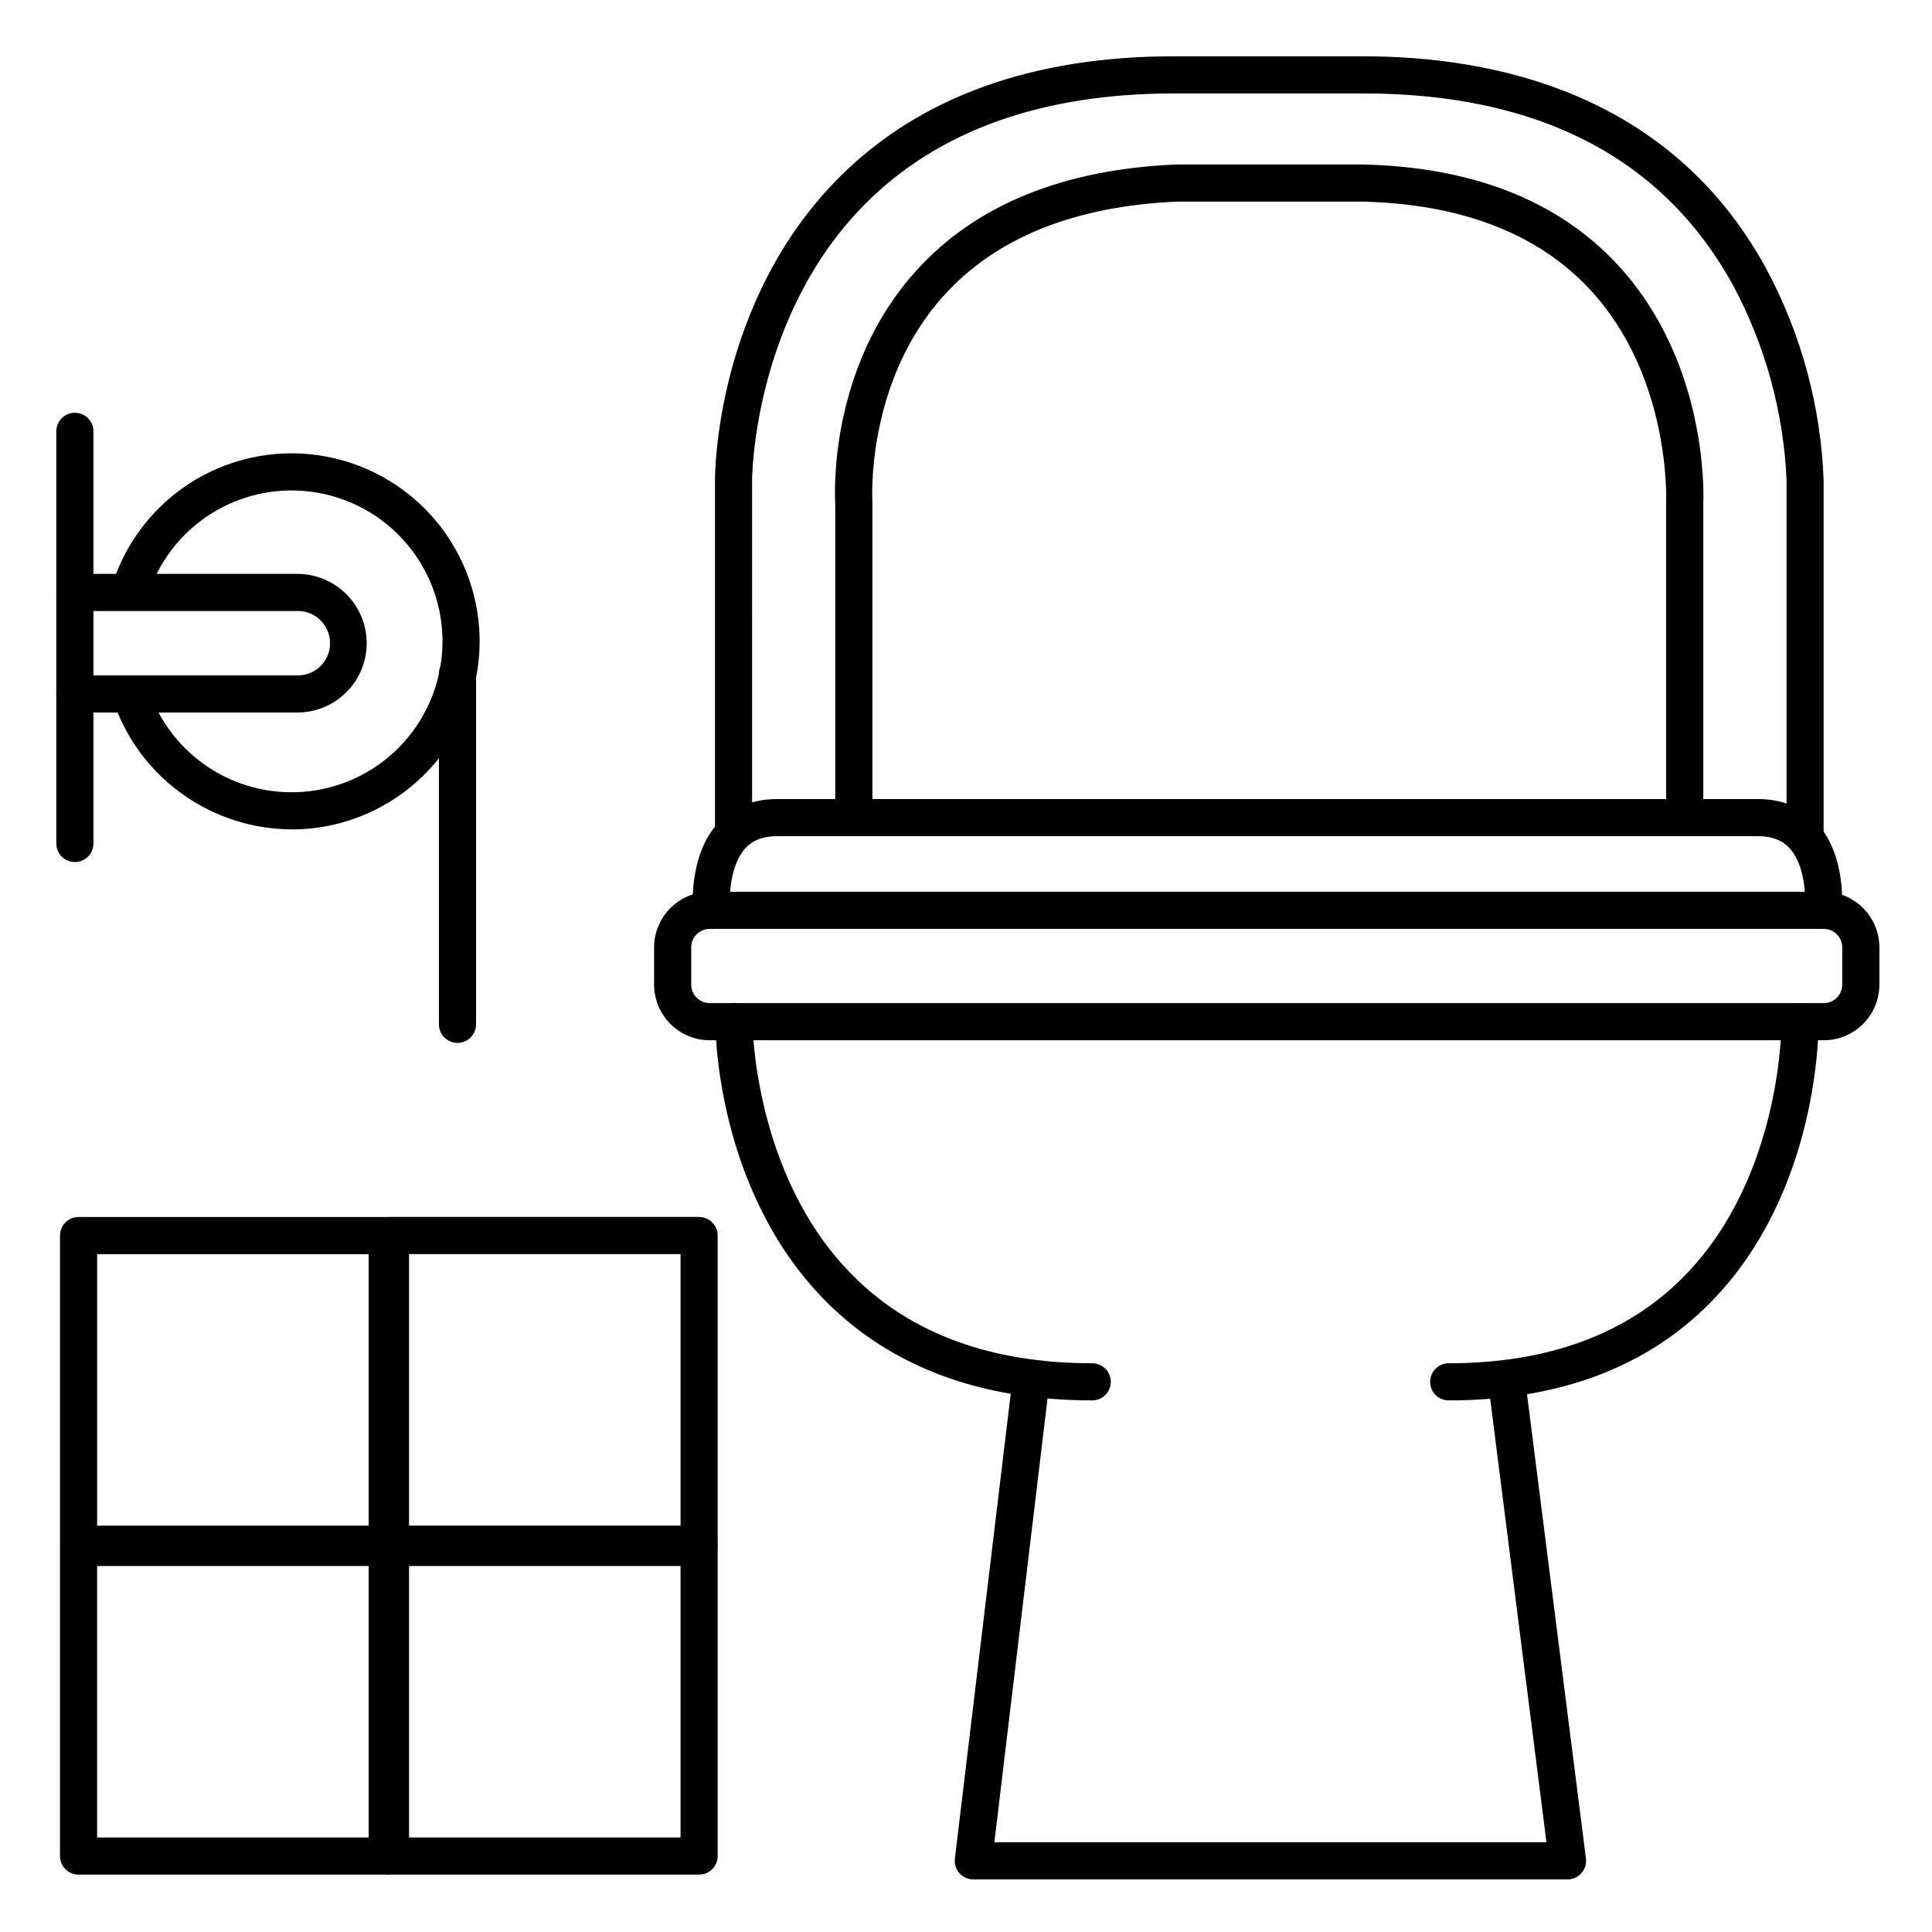
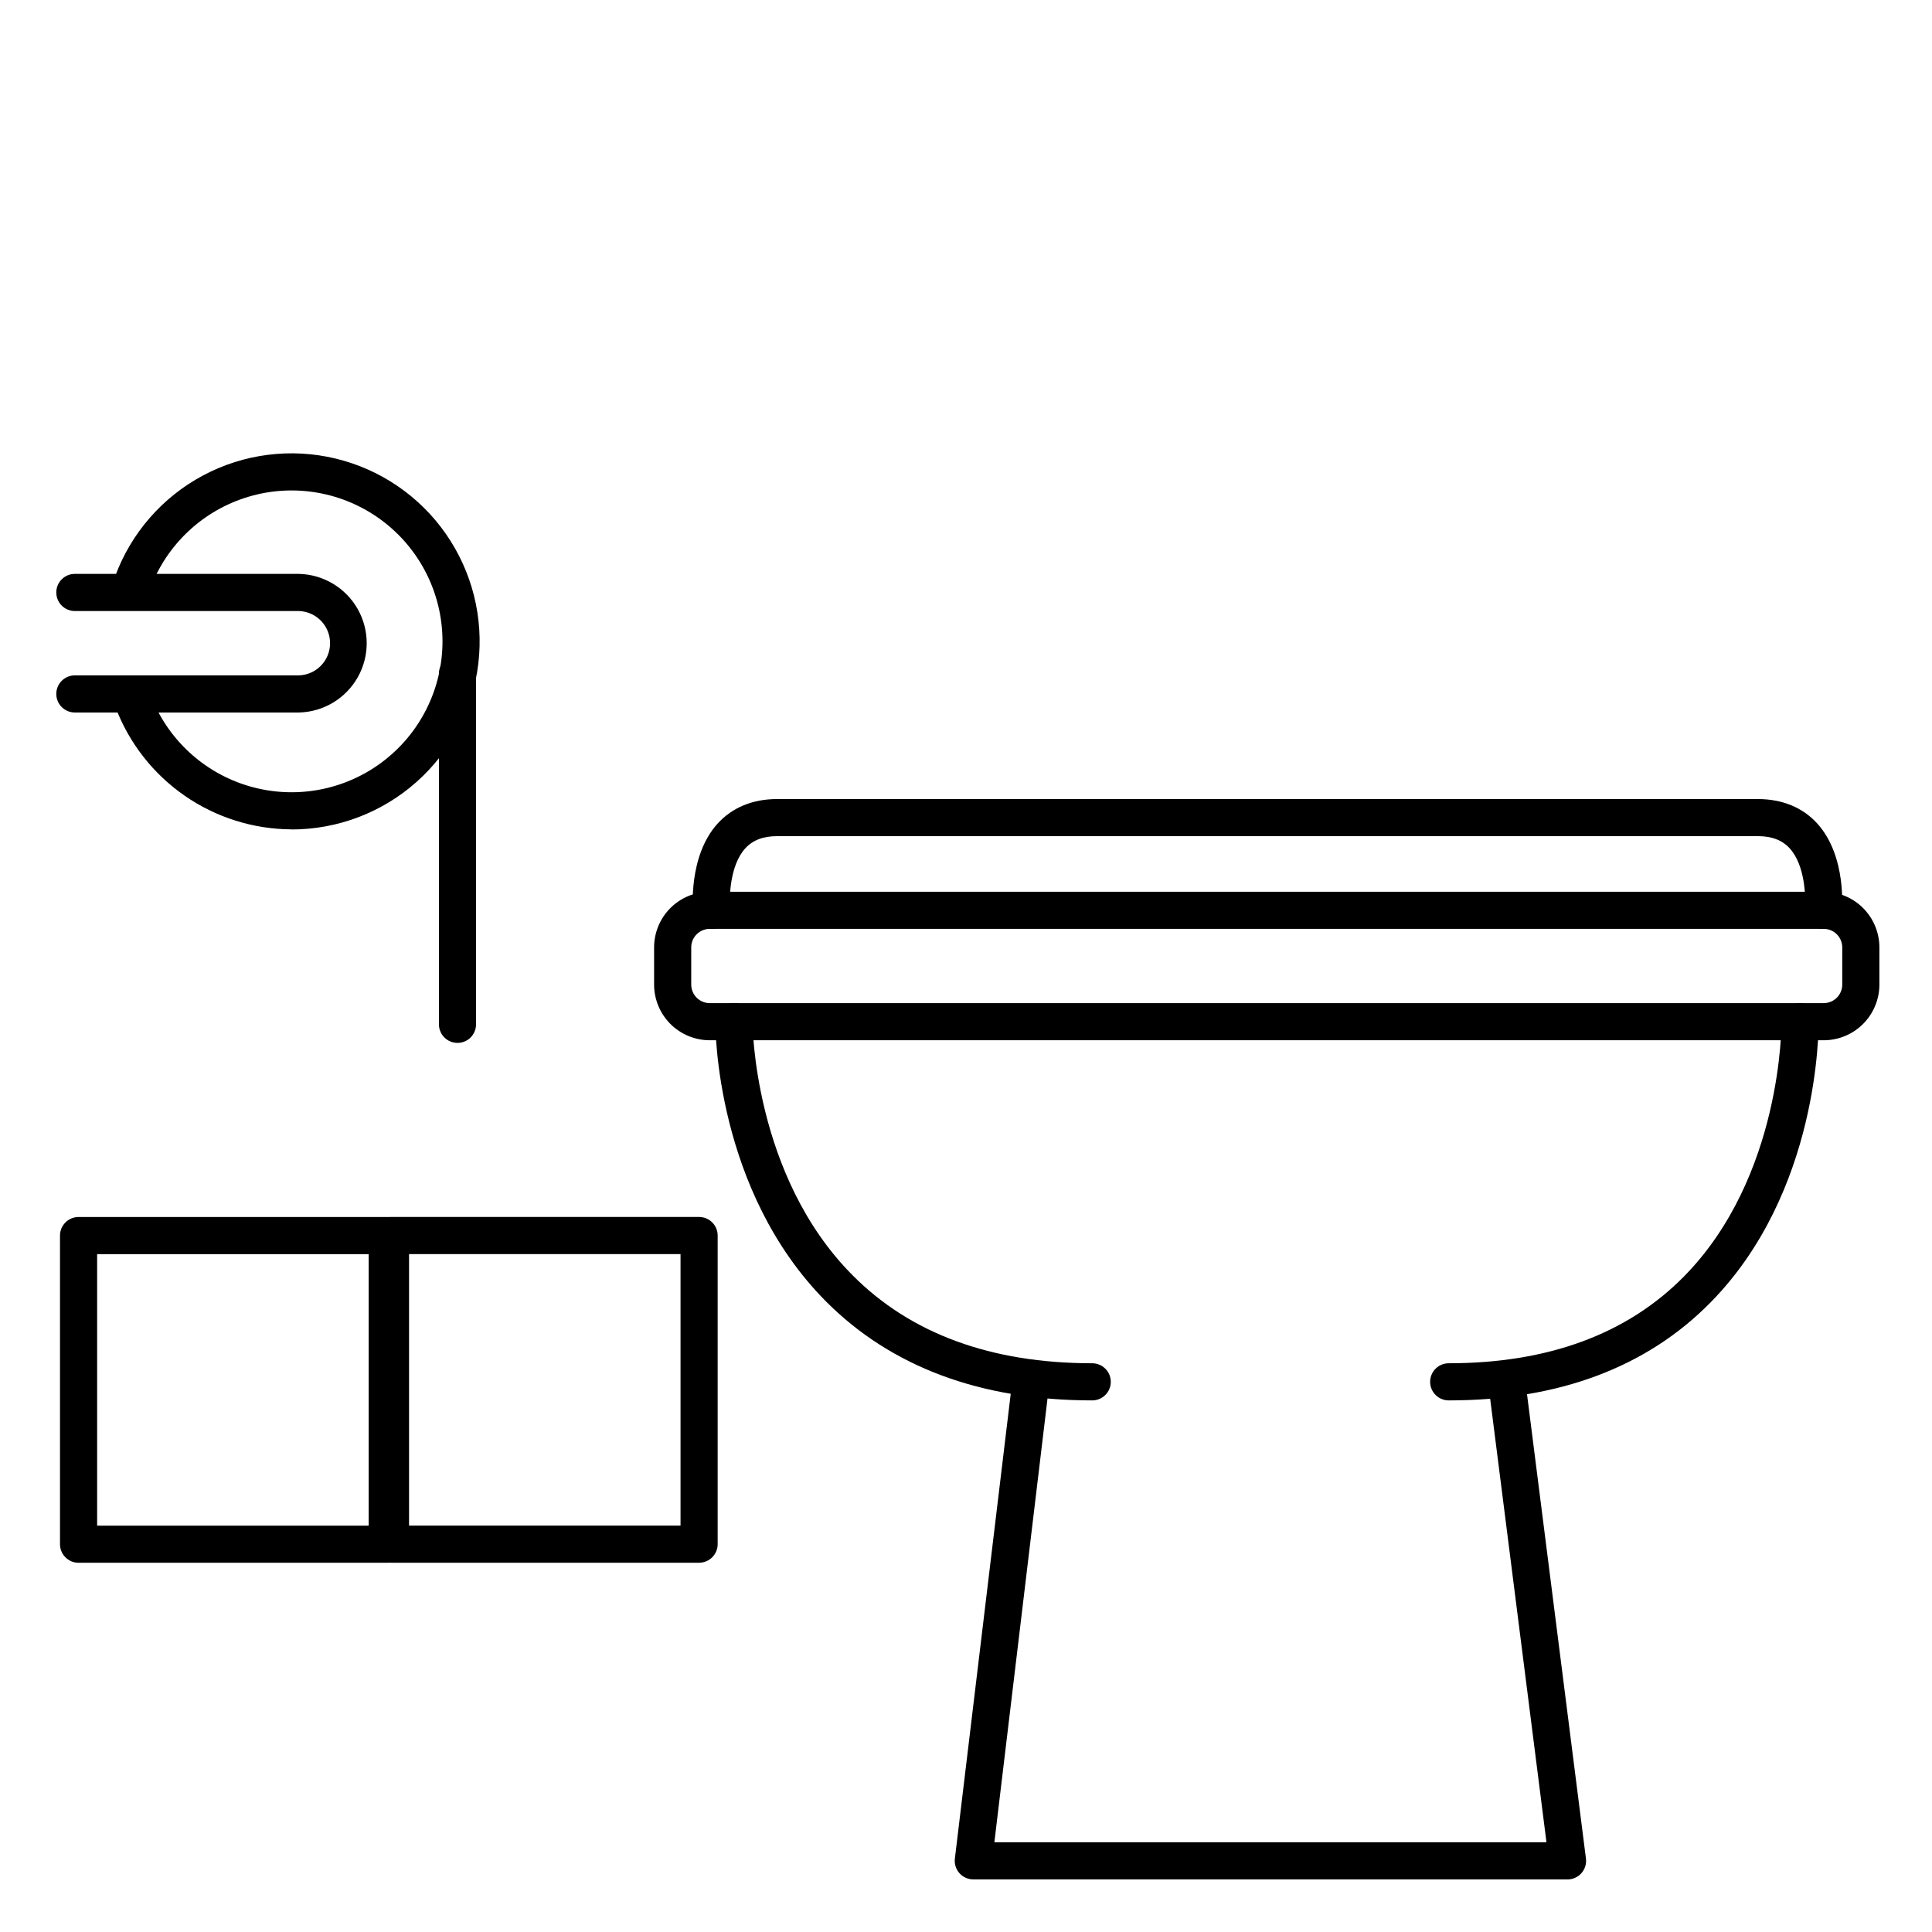
<svg xmlns="http://www.w3.org/2000/svg" fill="#000000" width="800px" height="800px" version="1.1" viewBox="144 144 512 512">
  <g>
    <path d="m627.3 419.68h-295.2c-3.914 0-7.668-1.555-10.438-4.324-2.766-2.769-4.32-6.523-4.32-10.438v-9.84c0-3.914 1.555-7.668 4.32-10.438 2.769-2.766 6.523-4.32 10.438-4.32h295.2c3.914 0 7.668 1.555 10.434 4.32 2.769 2.769 4.324 6.523 4.324 10.438v9.84c0 3.914-1.555 7.668-4.324 10.438-2.766 2.769-6.519 4.324-10.434 4.324zm-295.2-29.52c-2.715 0-4.918 2.199-4.918 4.918v9.84c0 1.305 0.516 2.559 1.441 3.481 0.922 0.922 2.172 1.441 3.477 1.441h295.2c1.305 0 2.555-0.52 3.477-1.441 0.922-0.922 1.441-2.176 1.441-3.481v-9.84c0-1.305-0.52-2.555-1.441-3.481-0.922-0.922-2.172-1.438-3.477-1.438z" />
    <path d="m433.45 515.12c-29.52 0-53.234-8.855-70.523-26.195-29.246-29.391-29.363-72.383-29.352-74.203v0.004c0-2.719 2.203-4.922 4.922-4.922 1.305 0 2.555 0.52 3.477 1.441 0.922 0.922 1.441 2.176 1.441 3.481 0 0.402 0.188 40.836 26.566 67.266 15.352 15.469 36.715 23.289 63.469 23.289 2.719 0 4.922 2.203 4.922 4.922s-2.203 4.918-4.922 4.918z" />
    <path d="m527.92 515.12c-2.715 0-4.918-2.199-4.918-4.918s2.203-4.922 4.918-4.922c26.32 0 47.293-7.734 62.328-22.984 26.137-26.508 25.871-67.07 25.859-67.473-0.02-1.305 0.48-2.562 1.391-3.5s2.156-1.473 3.461-1.488h0.07-0.004c2.691 0 4.883 2.16 4.922 4.852 0 1.832 0.305 45.117-28.684 74.52-16.953 17.199-40.285 25.914-69.344 25.914z" />
    <path d="m559.41 642.06h-157.44c-1.414 0.012-2.762-0.586-3.703-1.641-0.941-1.055-1.387-2.465-1.215-3.867l15.254-126.94h-0.004c0.422-2.609 2.828-4.422 5.449-4.102 2.625 0.316 4.527 2.648 4.312 5.281l-14.543 121.43h146.31l-15.41-121.39c-0.176-1.301 0.176-2.617 0.977-3.656 0.797-1.039 1.98-1.719 3.281-1.883 1.301-0.168 2.613 0.195 3.644 1.004 1.035 0.805 1.703 1.992 1.859 3.293l16.109 126.94c0.176 1.41-0.262 2.824-1.203 3.887-0.941 1.062-2.297 1.664-3.719 1.652z" />
    <path d="m627.21 390.16c-0.168 0.008-0.336 0.008-0.504 0-2.699-0.27-4.668-2.676-4.406-5.375 0.277-2.953 0.098-11.445-3.996-15.949-1.969-2.184-4.754-3.246-8.441-3.246h-259.93c-3.691 0-6.453 1.062-8.441 3.246-4.094 4.508-4.269 13.039-3.996 15.949 0.27 2.703-1.703 5.117-4.406 5.387-2.703 0.273-5.113-1.699-5.387-4.402-0.07-0.602-1.398-14.809 6.465-23.508 3.856-4.25 9.297-6.504 15.742-6.504h259.96c6.453 0 11.906 2.254 15.742 6.504 7.871 8.699 6.535 22.906 6.465 23.508-0.27 2.484-2.359 4.375-4.859 4.391z" />
-     <path d="m622.38 369.5c-2.719 0-4.918-2.203-4.918-4.922v-93.352c-0.805-18.066-5.656-35.723-14.199-51.66-18.559-33.711-51.516-50.805-97.98-50.805h-50.184c-34.934 0-62.434 9.84-81.762 29.227-29.836 29.941-30.023 72.816-30.023 73.219l0.004 93.371c0 2.719-2.203 4.922-4.922 4.922-2.715 0-4.918-2.203-4.918-4.922v-93.352c0-1.898 0.207-47.379 32.895-80.188 21.234-21.293 51.09-32.117 88.727-32.117h50.184c34.715 0 81.426 9.762 106.77 56.254 9.289 17.289 14.496 36.477 15.223 56.09v93.312c0 2.707-2.184 4.902-4.891 4.922z" />
-     <path d="m590.47 365.56c-2.719 0-4.922-2.203-4.922-4.922v-83.461c0-0.324 1.387-33.309-20.223-56.492-13.883-14.887-34.301-22.719-60.691-23.262h-48.473c-27.387 1.152-48.316 9.594-62.199 25.082-20.664 23.008-18.793 54.277-18.773 54.594v0.336 83.203c0 2.719-2.203 4.922-4.918 4.922-2.719 0-4.922-2.203-4.922-4.922v-83.047c-0.188-3.09-1.574-36.102 21.188-61.559 15.742-17.613 39.066-27.188 69.305-28.449h48.949c29.215 0.59 52.023 9.504 67.809 26.48 23.93 25.742 22.918 60.613 22.789 63.488v83.086c0 1.305-0.516 2.559-1.441 3.481-0.922 0.922-2.172 1.441-3.477 1.441z" />
    <path d="m221.27 363.79c-10.113-0.043-19.977-3.141-28.293-8.891-8.32-5.75-14.703-13.883-18.312-23.328-0.852-2.512 0.441-5.246 2.922-6.184 2.484-0.934 5.258 0.262 6.281 2.711 4.449 11.781 14.191 20.781 26.289 24.281 12.098 3.504 25.141 1.102 35.195-6.481 10.059-7.586 15.953-19.461 15.914-32.059-0.039-12.594-6.012-24.434-16.113-31.953-10.105-7.519-23.164-9.84-35.238-6.262-12.074 3.578-21.762 12.637-26.137 24.449-0.938 2.555-3.769 3.863-6.32 2.926-2.555-0.938-3.867-3.769-2.93-6.32 4.234-11.445 12.52-20.938 23.285-26.68s23.262-7.336 35.125-4.477c11.863 2.856 22.266 9.965 29.234 19.977 6.973 10.016 10.027 22.238 8.59 34.352-1.438 12.117-7.269 23.285-16.395 31.387-9.121 8.102-20.898 12.578-33.098 12.578z" />
    <path d="m223.23 332.82h-59.395c-2.715 0-4.918-2.203-4.918-4.918 0-2.719 2.203-4.922 4.918-4.922h59.395c4.598-0.156 8.242-3.926 8.242-8.527 0-4.598-3.644-8.367-8.242-8.523h-59.395c-2.715 0-4.918-2.203-4.918-4.922s2.203-4.922 4.918-4.922h59.395c6.461 0.152 12.371 3.684 15.559 9.305s3.188 12.504 0 18.125-9.098 9.156-15.559 9.305z" />
    <path d="m265.24 420.38c-2.715 0-4.918-2.203-4.918-4.922v-92.938c0-2.719 2.203-4.922 4.918-4.922 2.719 0 4.922 2.203 4.922 4.922v92.938c0 1.305-0.52 2.555-1.441 3.481-0.922 0.922-2.176 1.441-3.481 1.441z" />
-     <path d="m163.84 372.45c-2.715 0-4.918-2.203-4.918-4.918v-109.23c0-2.715 2.203-4.918 4.918-4.918 2.719 0 4.922 2.203 4.922 4.918v109.23c0 1.305-0.52 2.555-1.441 3.477-0.922 0.926-2.172 1.441-3.481 1.441z" />
    <path d="m246.62 558.15h-81.801c-2.715 0-4.918-2.203-4.918-4.922v-81.789c0-2.719 2.203-4.922 4.918-4.922h81.793c1.305 0 2.555 0.52 3.477 1.441 0.926 0.922 1.441 2.176 1.441 3.481v81.789c0 2.715-2.195 4.914-4.91 4.922zm-76.879-9.84h71.961v-71.953h-71.961z" />
-     <path d="m329.27 640.79h-81.793c-2.715 0-4.918-2.203-4.918-4.918v-81.793c0-2.715 2.203-4.918 4.918-4.918h81.793c1.305 0 2.555 0.52 3.477 1.441 0.926 0.922 1.441 2.172 1.441 3.477v81.793c0 1.305-0.516 2.555-1.441 3.477-0.922 0.926-2.172 1.441-3.477 1.441zm-76.871-9.84h71.949v-71.949h-71.949z" />
-     <path d="m246.61 640.79h-81.793c-2.715 0-4.918-2.203-4.918-4.918v-81.793c0-2.715 2.203-4.918 4.918-4.918h81.793c1.305 0 2.555 0.52 3.477 1.441 0.926 0.922 1.441 2.172 1.441 3.477v81.793c0 1.305-0.516 2.555-1.441 3.477-0.922 0.926-2.172 1.441-3.477 1.441zm-76.871-9.84h71.949v-71.949h-71.949z" />
    <path d="m329.27 558.14h-81.793c-2.715 0-4.918-2.203-4.918-4.918v-81.793c0-2.715 2.203-4.918 4.918-4.918h81.793c1.305 0 2.555 0.52 3.477 1.441 0.926 0.922 1.441 2.172 1.441 3.477v81.793c0 1.305-0.516 2.555-1.441 3.477-0.922 0.926-2.172 1.441-3.477 1.441zm-76.871-9.84h71.949v-71.949h-71.949z" />
  </g>
</svg>